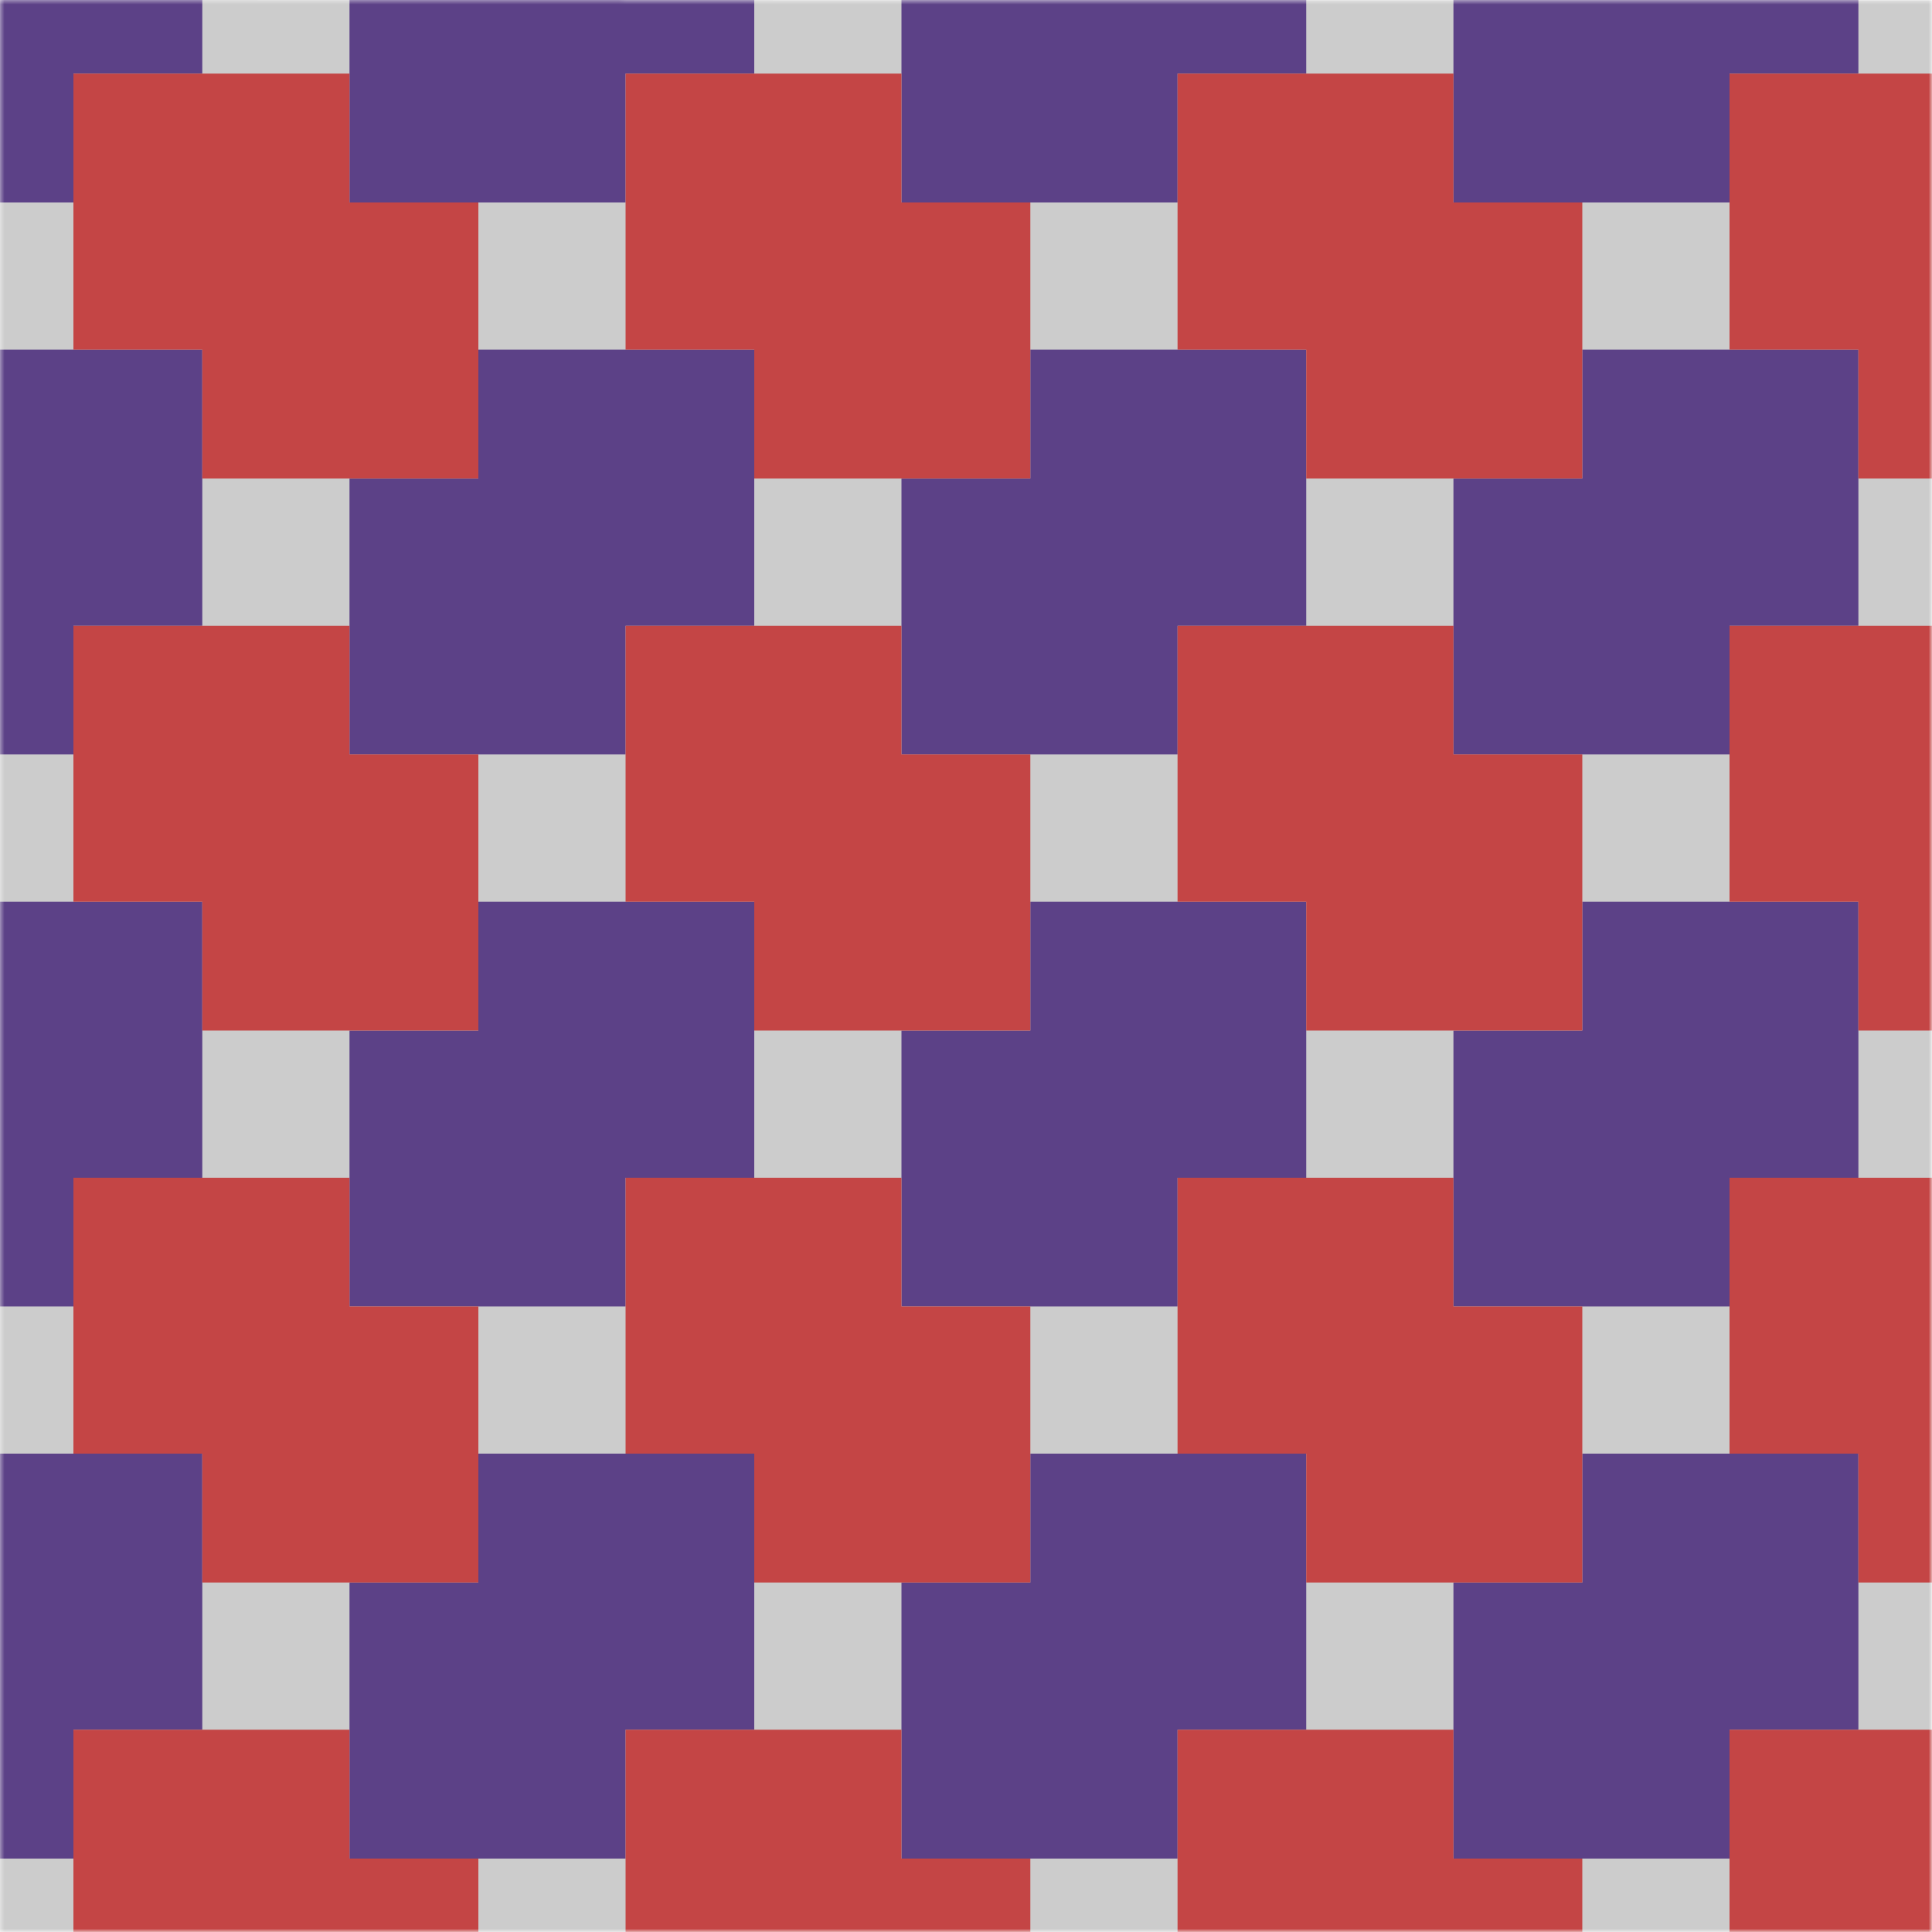
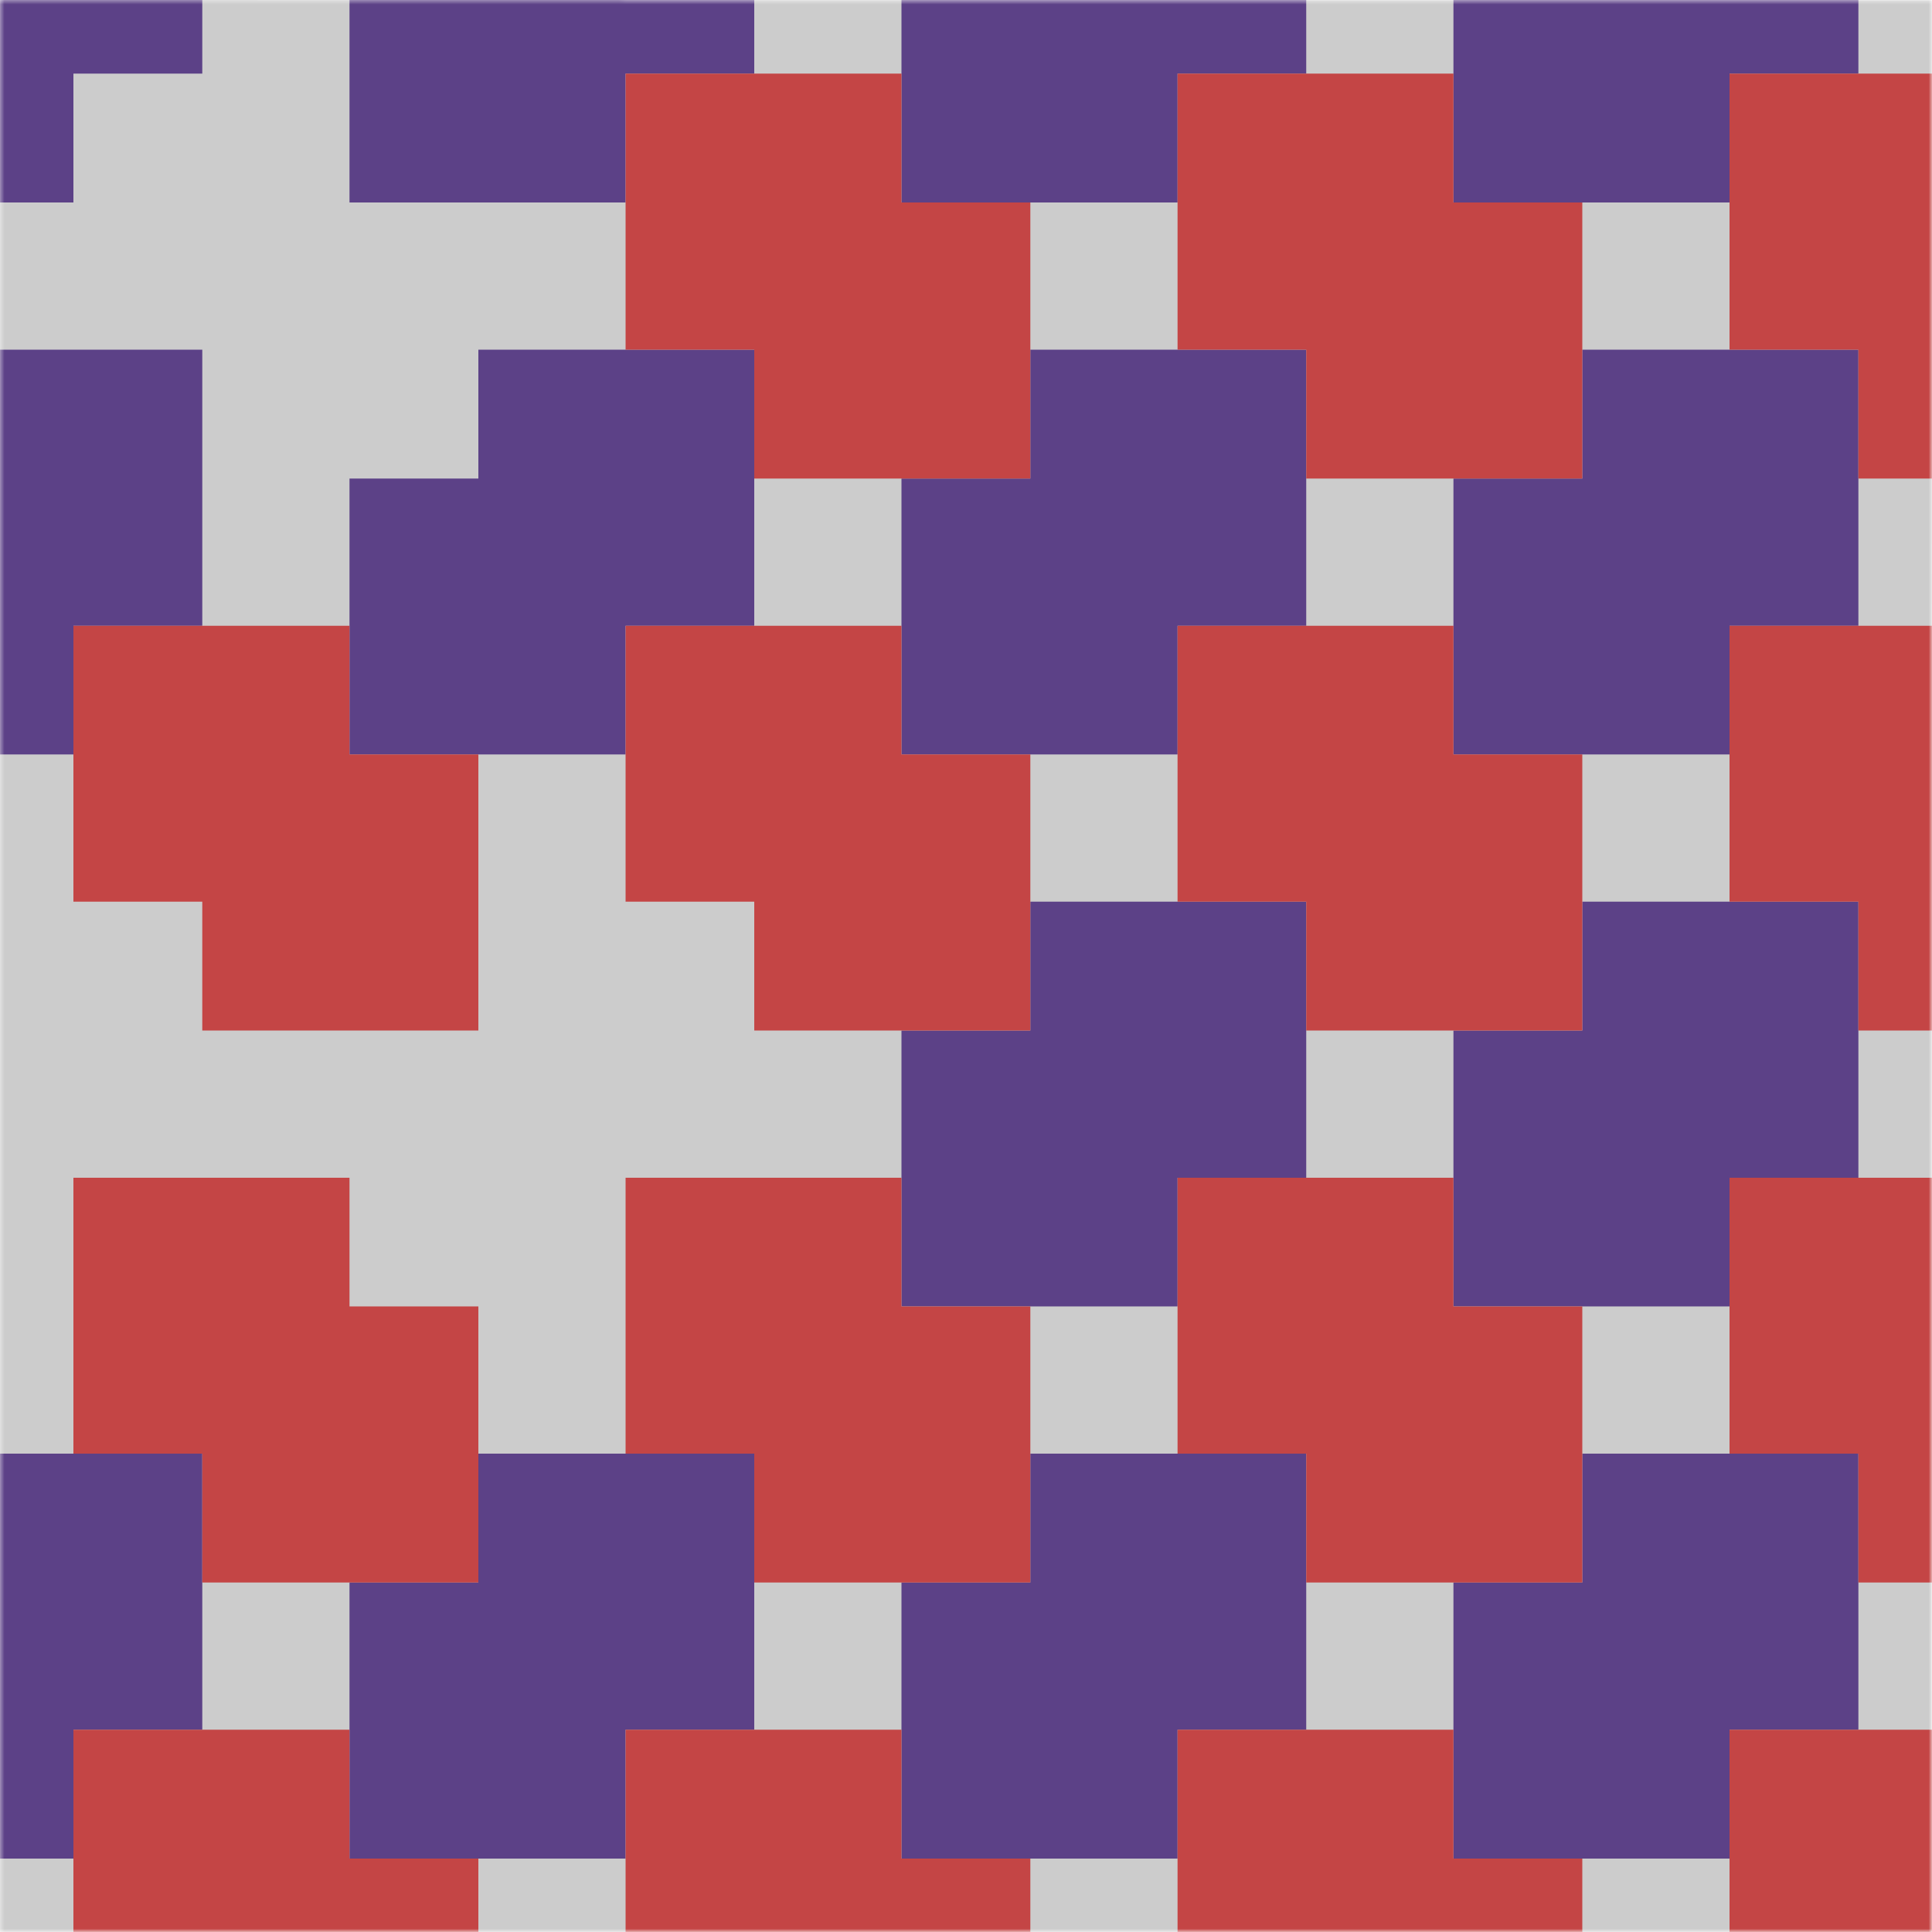
<svg xmlns="http://www.w3.org/2000/svg" xmlns:xlink="http://www.w3.org/1999/xlink" version="1.1" preserveAspectRatio="none" x="0px" y="0px" width="500px" height="500px" viewBox="0 0 500 500">
  <defs>
    <g id="Mask_Frame_46_ai_knipmasker__Clip_Group__0_2_MASK_0_FILL">
      <path fill="#FFFFFF" stroke="none" d=" M 552.3 552.35 L 552.35 52.4 52.35 52.35 52.35 552.35 552.3 552.35 Z" />
    </g>
    <g id="Frame_46_ai_knipmasker__Clip_Group__0_Layer2_0_MEMBER_0_FILL">
      <path fill="#CCCCCC" stroke="none" d=" M 552.3 552.35 L 552.35 52.4 52.35 52.35 52.35 552.35 552.3 552.35 Z" />
    </g>
    <g id="Frame_46_ai_knipmasker__Clip_Group__0_Layer2_1_MEMBER_0_FILL">
      <path fill="#5C4187" stroke="none" d=" M 499.95 533.35 L 499.95 500 533.3 500 533.3 428.55 461.85 428.55 461.85 461.9 428.5 461.9 428.5 533.35 499.95 533.35 Z" />
    </g>
    <g id="Frame_46_ai_knipmasker__Clip_Group__0_Layer2_2_MEMBER_0_FILL">
      <path fill="#5C4187" stroke="none" d=" M 428.5 319.05 L 428.5 390.45 499.95 390.45 499.95 357.15 533.3 357.15 533.3 285.7 461.85 285.7 461.85 319.05 428.5 319.05 Z" />
    </g>
    <g id="Frame_46_ai_knipmasker__Clip_Group__0_Layer2_3_MEMBER_0_FILL">
      <path fill="#5C4187" stroke="none" d=" M 461.85 142.85 L 461.85 176.2 428.5 176.2 428.5 247.6 499.95 247.6 499.95 214.3 533.3 214.3 533.3 142.85 461.85 142.85 Z" />
    </g>
    <g id="Frame_46_ai_knipmasker__Clip_Group__0_Layer2_4_MEMBER_0_FILL">
      <path fill="#5C4187" stroke="none" d=" M 499.95 71.4 L 533.3 71.4 533.3 0 461.85 0 461.85 33.35 428.5 33.35 428.5 104.75 499.95 104.75 499.95 71.4 Z" />
    </g>
    <g id="Frame_46_ai_knipmasker__Clip_Group__0_Layer2_5_MEMBER_0_FILL">
      <path fill="#5C4187" stroke="none" d=" M 319 461.9 L 285.65 461.9 285.65 533.35 357.1 533.35 357.1 500 390.4 500 390.4 428.55 319 428.55 319 461.9 Z" />
    </g>
    <g id="Frame_46_ai_knipmasker__Clip_Group__0_Layer2_6_MEMBER_0_FILL">
      <path fill="#5C4187" stroke="none" d=" M 357.1 390.45 L 357.1 357.15 390.4 357.15 390.4 285.7 319 285.7 319 319.05 285.65 319.05 285.65 390.45 357.1 390.45 Z" />
    </g>
    <g id="Frame_46_ai_knipmasker__Clip_Group__0_Layer2_7_MEMBER_0_FILL">
      <path fill="#5C4187" stroke="none" d=" M 357.1 247.6 L 357.1 214.3 390.4 214.3 390.4 142.85 319 142.85 319 176.2 285.65 176.2 285.65 247.6 357.1 247.6 Z" />
    </g>
    <g id="Frame_46_ai_knipmasker__Clip_Group__0_Layer2_8_MEMBER_0_FILL">
      <path fill="#5C4187" stroke="none" d=" M 357.1 71.4 L 390.4 71.4 390.4 0 319 0 319 33.35 285.65 33.35 285.65 104.75 357.1 104.75 357.1 71.4 Z" />
    </g>
    <g id="Frame_46_ai_knipmasker__Clip_Group__0_Layer2_9_MEMBER_0_FILL">
      <path fill="#5C4187" stroke="none" d=" M 176.15 428.55 L 176.15 461.9 142.8 461.9 142.8 533.35 214.25 533.35 214.25 500 247.55 500 247.55 428.55 176.15 428.55 Z" />
    </g>
    <g id="Frame_46_ai_knipmasker__Clip_Group__0_Layer2_10_MEMBER_0_FILL">
-       <path fill="#5C4187" stroke="none" d=" M 142.8 319.05 L 142.8 390.45 214.25 390.45 214.25 357.15 247.55 357.15 247.55 285.7 176.15 285.7 176.15 319.05 142.8 319.05 Z" />
-     </g>
+       </g>
    <g id="Frame_46_ai_knipmasker__Clip_Group__0_Layer2_11_MEMBER_0_FILL">
      <path fill="#5C4187" stroke="none" d=" M 176.15 142.85 L 176.15 176.2 142.8 176.2 142.8 247.6 214.25 247.6 214.25 214.3 247.55 214.3 247.55 142.85 176.15 142.85 Z" />
    </g>
    <g id="Frame_46_ai_knipmasker__Clip_Group__0_Layer2_12_MEMBER_0_FILL">
      <path fill="#5C4187" stroke="none" d=" M 247.55 71.4 L 247.55 0 176.15 0 176.15 33.35 142.8 33.35 142.8 104.75 214.25 104.75 214.25 71.4 247.55 71.4 Z" />
    </g>
    <g id="Frame_46_ai_knipmasker__Clip_Group__0_Layer2_13_MEMBER_0_FILL">
      <path fill="#5C4187" stroke="none" d=" M 33.35 461.9 L 0 461.9 0 533.35 71.35 533.35 71.35 500 104.7 500 104.7 428.55 33.35 428.55 33.35 461.9 Z" />
    </g>
    <g id="Frame_46_ai_knipmasker__Clip_Group__0_Layer2_14_MEMBER_0_FILL">
-       <path fill="#5C4187" stroke="none" d=" M 33.35 319.05 L 0 319.05 0 390.45 71.35 390.45 71.35 357.15 104.7 357.15 104.7 285.7 33.35 285.7 33.35 319.05 Z" />
-     </g>
+       </g>
    <g id="Frame_46_ai_knipmasker__Clip_Group__0_Layer2_15_MEMBER_0_FILL">
      <path fill="#5C4187" stroke="none" d=" M 33.35 176.2 L 0 176.2 0 247.6 71.35 247.6 71.35 214.3 104.7 214.3 104.7 142.85 33.35 142.85 33.35 176.2 Z" />
    </g>
    <g id="Frame_46_ai_knipmasker__Clip_Group__0_Layer2_16_MEMBER_0_FILL">
      <path fill="#5C4187" stroke="none" d=" M 104.7 71.4 L 104.7 0 33.35 0 33.35 33.35 0 33.35 0 104.75 71.35 104.75 71.35 71.4 104.7 71.4 Z" />
    </g>
    <g id="Frame_46_ai_knipmasker__Clip_Group__0_Layer2_17_MEMBER_0_FILL">
      <path fill="#C44545" stroke="none" d=" M 499.95 500 L 499.95 571.35 533.3 571.35 533.3 604.7 604.7 604.7 604.7 533.35 571.35 533.35 571.35 500 499.95 500 Z" />
    </g>
    <g id="Frame_46_ai_knipmasker__Clip_Group__0_Layer2_18_MEMBER_0_FILL">
      <path fill="#C44545" stroke="none" d=" M 604.7 390.45 L 571.35 390.45 571.35 357.15 499.95 357.15 499.95 428.55 533.3 428.55 533.3 461.9 604.7 461.9 604.7 390.45 Z" />
    </g>
    <g id="Frame_46_ai_knipmasker__Clip_Group__0_Layer2_19_MEMBER_0_FILL">
      <path fill="#C44545" stroke="none" d=" M 604.7 247.6 L 571.35 247.6 571.35 214.3 499.95 214.3 499.95 285.7 533.3 285.7 533.3 319.05 604.7 319.05 604.7 247.6 Z" />
    </g>
    <g id="Frame_46_ai_knipmasker__Clip_Group__0_Layer2_20_MEMBER_0_FILL">
      <path fill="#C44545" stroke="none" d=" M 499.95 142.85 L 533.3 142.85 533.3 176.2 604.7 176.2 604.7 104.75 571.35 104.75 571.35 71.4 499.95 71.4 499.95 142.85 Z" />
    </g>
    <g id="Frame_46_ai_knipmasker__Clip_Group__0_Layer2_21_MEMBER_0_FILL">
      <path fill="#C44545" stroke="none" d=" M 357.1 500 L 357.1 571.35 390.4 571.35 390.4 604.7 461.85 604.7 461.85 533.35 428.5 533.35 428.5 500 357.1 500 Z" />
    </g>
    <g id="Frame_46_ai_knipmasker__Clip_Group__0_Layer2_22_MEMBER_0_FILL">
      <path fill="#C44545" stroke="none" d=" M 428.5 390.45 L 428.5 357.15 357.1 357.15 357.1 428.55 390.4 428.55 390.4 461.9 461.85 461.9 461.85 390.45 428.5 390.45 Z" />
    </g>
    <g id="Frame_46_ai_knipmasker__Clip_Group__0_Layer2_23_MEMBER_0_FILL">
      <path fill="#C44545" stroke="none" d=" M 461.85 247.6 L 428.5 247.6 428.5 214.3 357.1 214.3 357.1 285.7 390.4 285.7 390.4 319.05 461.85 319.05 461.85 247.6 Z" />
    </g>
    <g id="Frame_46_ai_knipmasker__Clip_Group__0_Layer2_24_MEMBER_0_FILL">
      <path fill="#C44545" stroke="none" d=" M 357.1 142.85 L 390.4 142.85 390.4 176.2 461.85 176.2 461.85 104.75 428.5 104.75 428.5 71.4 357.1 71.4 357.1 142.85 Z" />
    </g>
    <g id="Frame_46_ai_knipmasker__Clip_Group__0_Layer2_25_MEMBER_0_FILL">
      <path fill="#C44545" stroke="none" d=" M 214.25 500 L 214.25 571.35 247.55 571.35 247.55 604.7 319 604.7 319 533.35 285.65 533.35 285.65 500 214.25 500 Z" />
    </g>
    <g id="Frame_46_ai_knipmasker__Clip_Group__0_Layer2_26_MEMBER_0_FILL">
      <path fill="#C44545" stroke="none" d=" M 319 390.45 L 285.65 390.45 285.65 357.15 214.25 357.15 214.25 428.55 247.55 428.55 247.55 461.9 319 461.9 319 390.45 Z" />
    </g>
    <g id="Frame_46_ai_knipmasker__Clip_Group__0_Layer2_27_MEMBER_0_FILL">
      <path fill="#C44545" stroke="none" d=" M 319 247.6 L 285.65 247.6 285.65 214.3 214.25 214.3 214.25 285.7 247.55 285.7 247.55 319.05 319 319.05 319 247.6 Z" />
    </g>
    <g id="Frame_46_ai_knipmasker__Clip_Group__0_Layer2_28_MEMBER_0_FILL">
      <path fill="#C44545" stroke="none" d=" M 319 104.75 L 285.65 104.75 285.65 71.4 214.25 71.4 214.25 142.85 247.55 142.85 247.55 176.2 319 176.2 319 104.75 Z" />
    </g>
    <g id="Frame_46_ai_knipmasker__Clip_Group__0_Layer2_29_MEMBER_0_FILL">
      <path fill="#C44545" stroke="none" d=" M 71.35 500 L 71.35 571.35 104.7 571.35 104.7 604.7 176.15 604.7 176.15 533.35 142.8 533.35 142.8 500 71.35 500 Z" />
    </g>
    <g id="Frame_46_ai_knipmasker__Clip_Group__0_Layer2_30_MEMBER_0_FILL">
      <path fill="#C44545" stroke="none" d=" M 142.8 390.45 L 142.8 357.15 71.35 357.15 71.35 428.55 104.7 428.55 104.7 461.9 176.15 461.9 176.15 390.45 142.8 390.45 Z" />
    </g>
    <g id="Frame_46_ai_knipmasker__Clip_Group__0_Layer2_31_MEMBER_0_FILL">
      <path fill="#C44545" stroke="none" d=" M 142.8 247.6 L 142.8 214.3 71.35 214.3 71.35 285.7 104.7 285.7 104.7 319.05 176.15 319.05 176.15 247.6 142.8 247.6 Z" />
    </g>
    <g id="Frame_46_ai_knipmasker__Clip_Group__0_Layer2_32_MEMBER_0_FILL">
-       <path fill="#C44545" stroke="none" d=" M 176.15 176.2 L 176.15 104.75 142.8 104.75 142.8 71.4 71.35 71.4 71.35 142.85 104.7 142.85 104.7 176.2 176.15 176.2 Z" />
+       <path fill="#C44545" stroke="none" d=" M 176.15 176.2 Z" />
    </g>
  </defs>
  <g transform="matrix( 1, 0, 0, 1, -52.35,-52.35) ">
    <mask id="Mask_Mask_1">
      <g transform="matrix( 1, 0, 0, 1, 0,0) ">
        <use xlink:href="#Mask_Frame_46_ai_knipmasker__Clip_Group__0_2_MASK_0_FILL" />
      </g>
    </mask>
    <g mask="url(#Mask_Mask_1)">
      <g transform="matrix( 1, 0, 0, 1, 0,0) ">
        <use xlink:href="#Frame_46_ai_knipmasker__Clip_Group__0_Layer2_0_MEMBER_0_FILL" />
      </g>
      <g transform="matrix( 1, 0, 0, 1, 0,0) ">
        <use xlink:href="#Frame_46_ai_knipmasker__Clip_Group__0_Layer2_1_MEMBER_0_FILL" />
      </g>
      <g transform="matrix( 1, 0, 0, 1, 0,0) ">
        <use xlink:href="#Frame_46_ai_knipmasker__Clip_Group__0_Layer2_2_MEMBER_0_FILL" />
      </g>
      <g transform="matrix( 1, 0, 0, 1, 0,0) ">
        <use xlink:href="#Frame_46_ai_knipmasker__Clip_Group__0_Layer2_3_MEMBER_0_FILL" />
      </g>
      <g transform="matrix( 1, 0, 0, 1, 0,0) ">
        <use xlink:href="#Frame_46_ai_knipmasker__Clip_Group__0_Layer2_4_MEMBER_0_FILL" />
      </g>
      <g transform="matrix( 1, 0, 0, 1, 0,0) ">
        <use xlink:href="#Frame_46_ai_knipmasker__Clip_Group__0_Layer2_5_MEMBER_0_FILL" />
      </g>
      <g transform="matrix( 1, 0, 0, 1, 0,0) ">
        <use xlink:href="#Frame_46_ai_knipmasker__Clip_Group__0_Layer2_6_MEMBER_0_FILL" />
      </g>
      <g transform="matrix( 1, 0, 0, 1, 0,0) ">
        <use xlink:href="#Frame_46_ai_knipmasker__Clip_Group__0_Layer2_7_MEMBER_0_FILL" />
      </g>
      <g transform="matrix( 1, 0, 0, 1, 0,0) ">
        <use xlink:href="#Frame_46_ai_knipmasker__Clip_Group__0_Layer2_8_MEMBER_0_FILL" />
      </g>
      <g transform="matrix( 1, 0, 0, 1, 0,0) ">
        <use xlink:href="#Frame_46_ai_knipmasker__Clip_Group__0_Layer2_9_MEMBER_0_FILL" />
      </g>
      <g transform="matrix( 1, 0, 0, 1, 0,0) ">
        <use xlink:href="#Frame_46_ai_knipmasker__Clip_Group__0_Layer2_10_MEMBER_0_FILL" />
      </g>
      <g transform="matrix( 1, 0, 0, 1, 0,0) ">
        <use xlink:href="#Frame_46_ai_knipmasker__Clip_Group__0_Layer2_11_MEMBER_0_FILL" />
      </g>
      <g transform="matrix( 1, 0, 0, 1, 0,0) ">
        <use xlink:href="#Frame_46_ai_knipmasker__Clip_Group__0_Layer2_12_MEMBER_0_FILL" />
      </g>
      <g transform="matrix( 1, 0, 0, 1, 0,0) ">
        <use xlink:href="#Frame_46_ai_knipmasker__Clip_Group__0_Layer2_13_MEMBER_0_FILL" />
      </g>
      <g transform="matrix( 1, 0, 0, 1, 0,0) ">
        <use xlink:href="#Frame_46_ai_knipmasker__Clip_Group__0_Layer2_14_MEMBER_0_FILL" />
      </g>
      <g transform="matrix( 1, 0, 0, 1, 0,0) ">
        <use xlink:href="#Frame_46_ai_knipmasker__Clip_Group__0_Layer2_15_MEMBER_0_FILL" />
      </g>
      <g transform="matrix( 1, 0, 0, 1, 0,0) ">
        <use xlink:href="#Frame_46_ai_knipmasker__Clip_Group__0_Layer2_16_MEMBER_0_FILL" />
      </g>
      <g transform="matrix( 1, 0, 0, 1, 0,0) ">
        <use xlink:href="#Frame_46_ai_knipmasker__Clip_Group__0_Layer2_17_MEMBER_0_FILL" />
      </g>
      <g transform="matrix( 1, 0, 0, 1, 0,0) ">
        <use xlink:href="#Frame_46_ai_knipmasker__Clip_Group__0_Layer2_18_MEMBER_0_FILL" />
      </g>
      <g transform="matrix( 1, 0, 0, 1, 0,0) ">
        <use xlink:href="#Frame_46_ai_knipmasker__Clip_Group__0_Layer2_19_MEMBER_0_FILL" />
      </g>
      <g transform="matrix( 1, 0, 0, 1, 0,0) ">
        <use xlink:href="#Frame_46_ai_knipmasker__Clip_Group__0_Layer2_20_MEMBER_0_FILL" />
      </g>
      <g transform="matrix( 1, 0, 0, 1, 0,0) ">
        <use xlink:href="#Frame_46_ai_knipmasker__Clip_Group__0_Layer2_21_MEMBER_0_FILL" />
      </g>
      <g transform="matrix( 1, 0, 0, 1, 0,0) ">
        <use xlink:href="#Frame_46_ai_knipmasker__Clip_Group__0_Layer2_22_MEMBER_0_FILL" />
      </g>
      <g transform="matrix( 1, 0, 0, 1, 0,0) ">
        <use xlink:href="#Frame_46_ai_knipmasker__Clip_Group__0_Layer2_23_MEMBER_0_FILL" />
      </g>
      <g transform="matrix( 1, 0, 0, 1, 0,0) ">
        <use xlink:href="#Frame_46_ai_knipmasker__Clip_Group__0_Layer2_24_MEMBER_0_FILL" />
      </g>
      <g transform="matrix( 1, 0, 0, 1, 0,0) ">
        <use xlink:href="#Frame_46_ai_knipmasker__Clip_Group__0_Layer2_25_MEMBER_0_FILL" />
      </g>
      <g transform="matrix( 1, 0, 0, 1, 0,0) ">
        <use xlink:href="#Frame_46_ai_knipmasker__Clip_Group__0_Layer2_26_MEMBER_0_FILL" />
      </g>
      <g transform="matrix( 1, 0, 0, 1, 0,0) ">
        <use xlink:href="#Frame_46_ai_knipmasker__Clip_Group__0_Layer2_27_MEMBER_0_FILL" />
      </g>
      <g transform="matrix( 1, 0, 0, 1, 0,0) ">
        <use xlink:href="#Frame_46_ai_knipmasker__Clip_Group__0_Layer2_28_MEMBER_0_FILL" />
      </g>
      <g transform="matrix( 1, 0, 0, 1, 0,0) ">
        <use xlink:href="#Frame_46_ai_knipmasker__Clip_Group__0_Layer2_29_MEMBER_0_FILL" />
      </g>
      <g transform="matrix( 1, 0, 0, 1, 0,0) ">
        <use xlink:href="#Frame_46_ai_knipmasker__Clip_Group__0_Layer2_30_MEMBER_0_FILL" />
      </g>
      <g transform="matrix( 1, 0, 0, 1, 0,0) ">
        <use xlink:href="#Frame_46_ai_knipmasker__Clip_Group__0_Layer2_31_MEMBER_0_FILL" />
      </g>
      <g transform="matrix( 1, 0, 0, 1, 0,0) ">
        <use xlink:href="#Frame_46_ai_knipmasker__Clip_Group__0_Layer2_32_MEMBER_0_FILL" />
      </g>
    </g>
  </g>
</svg>